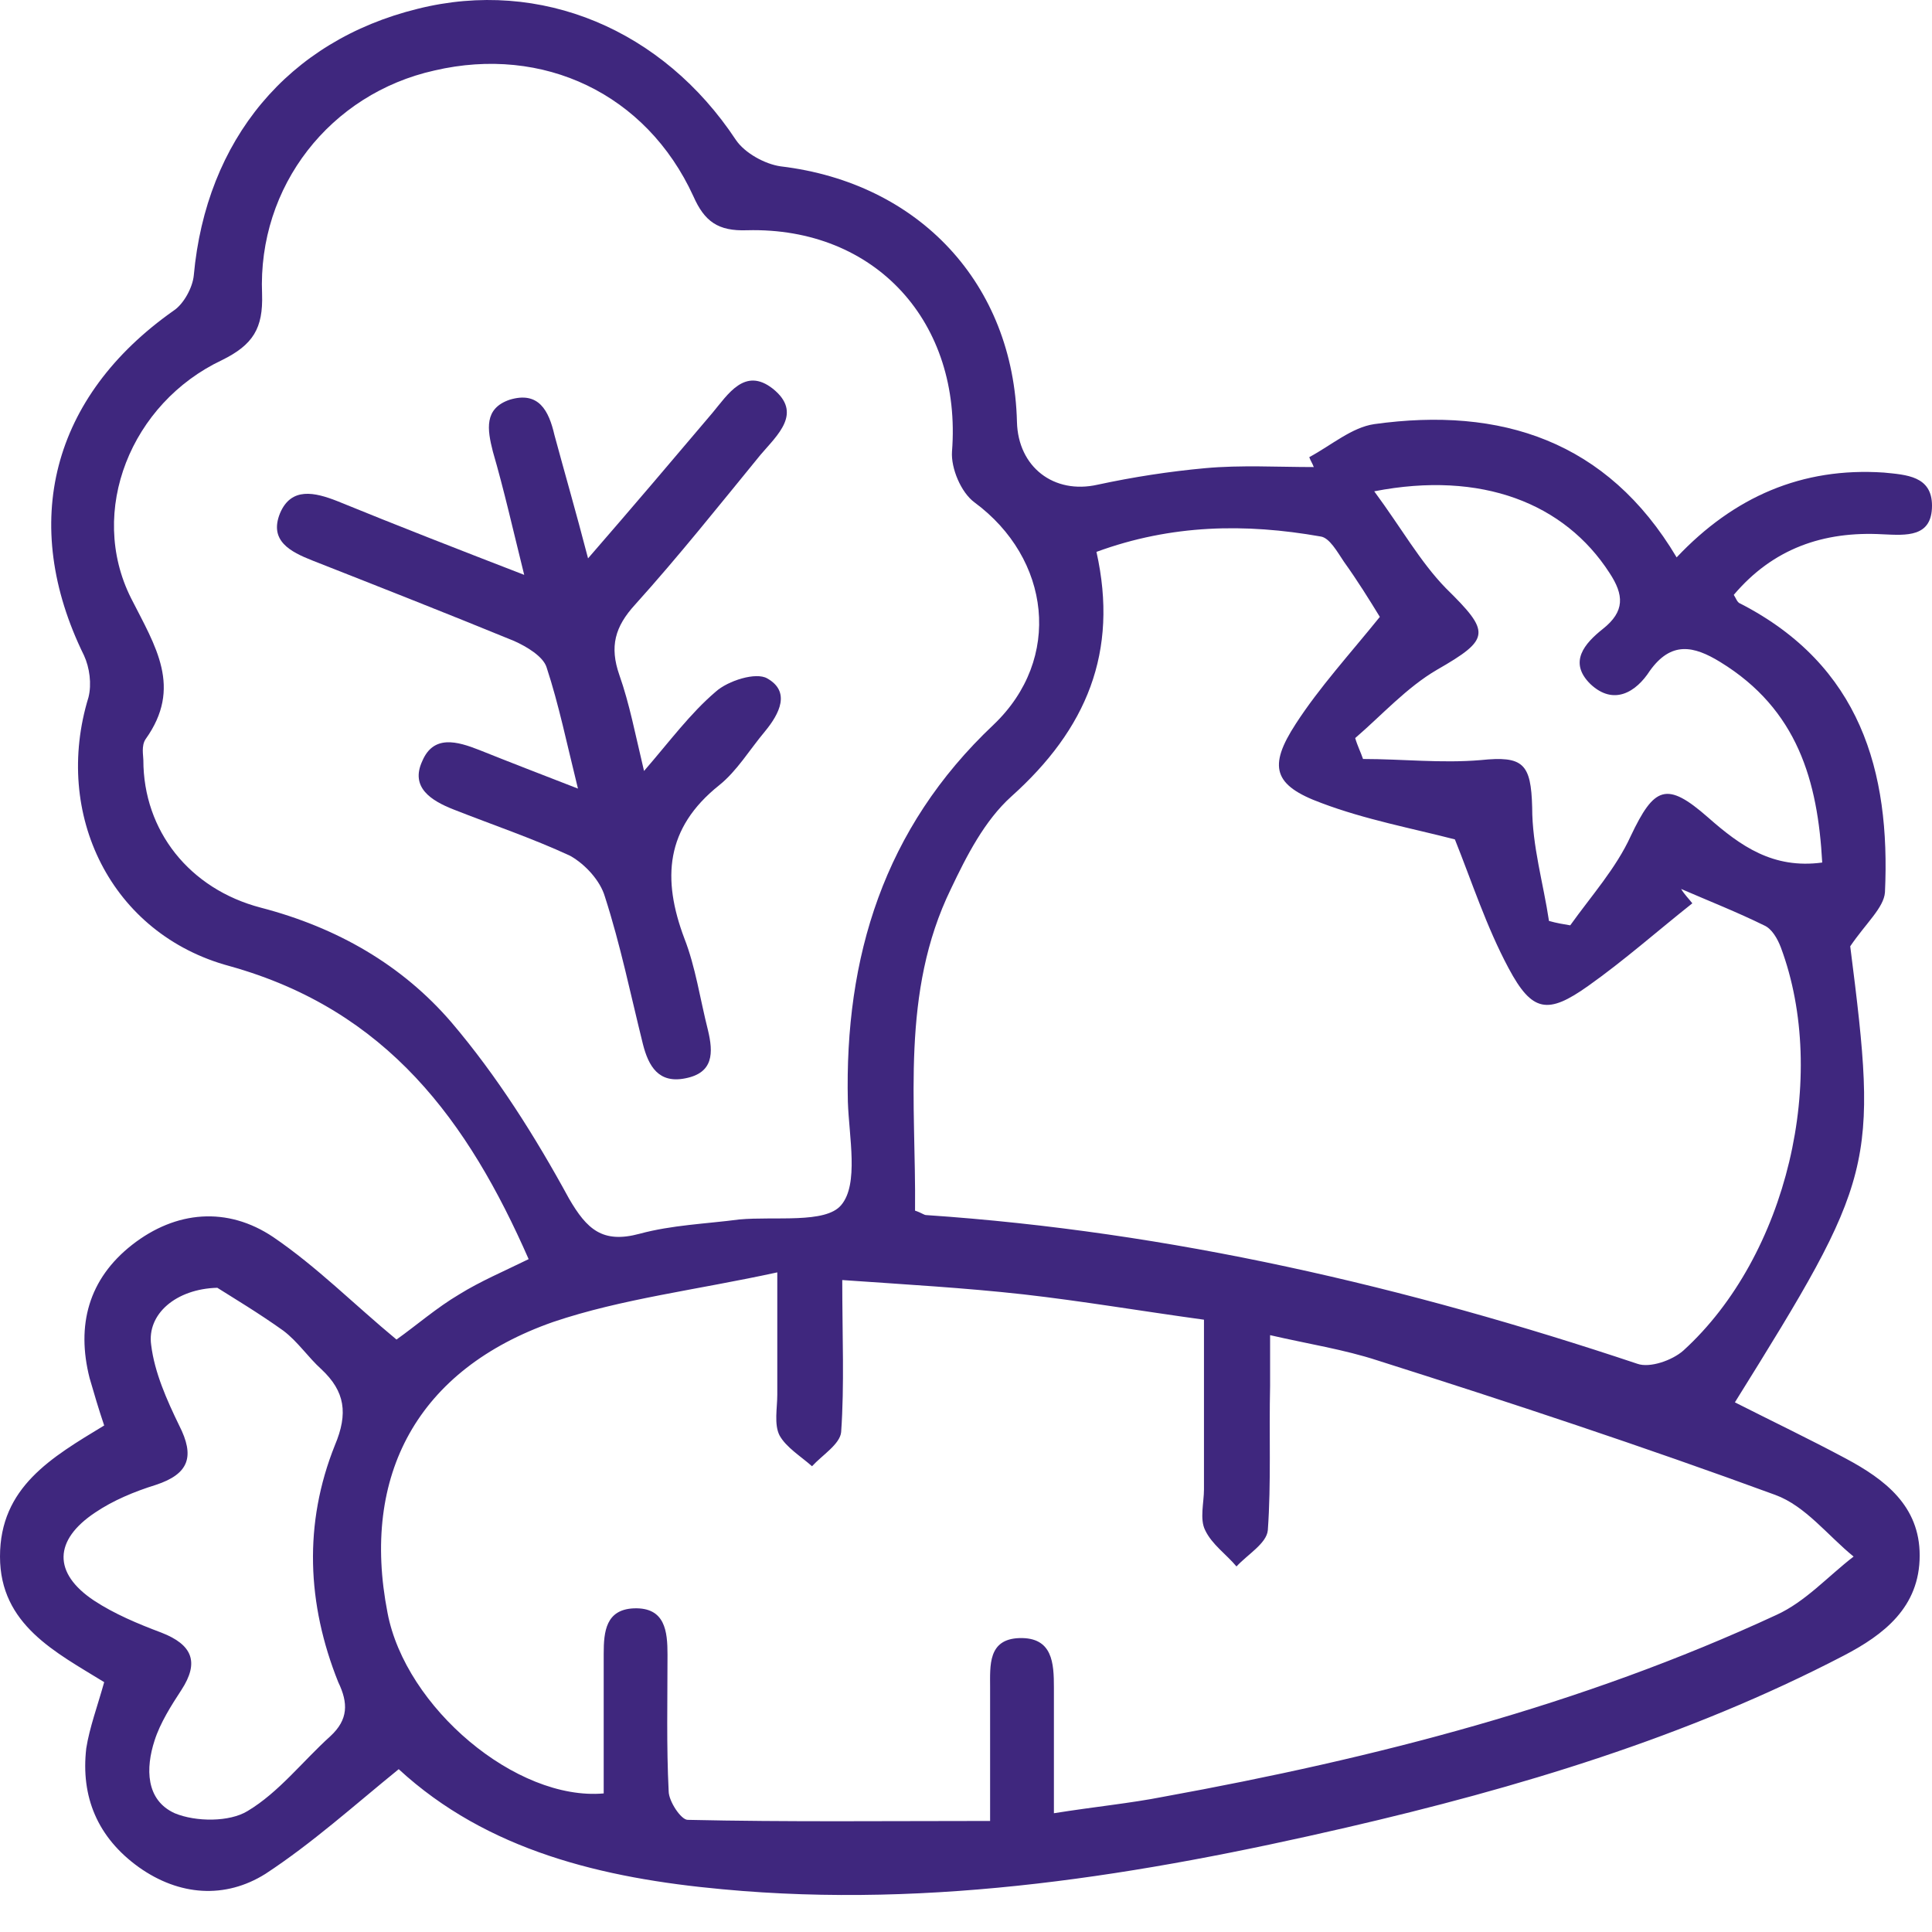
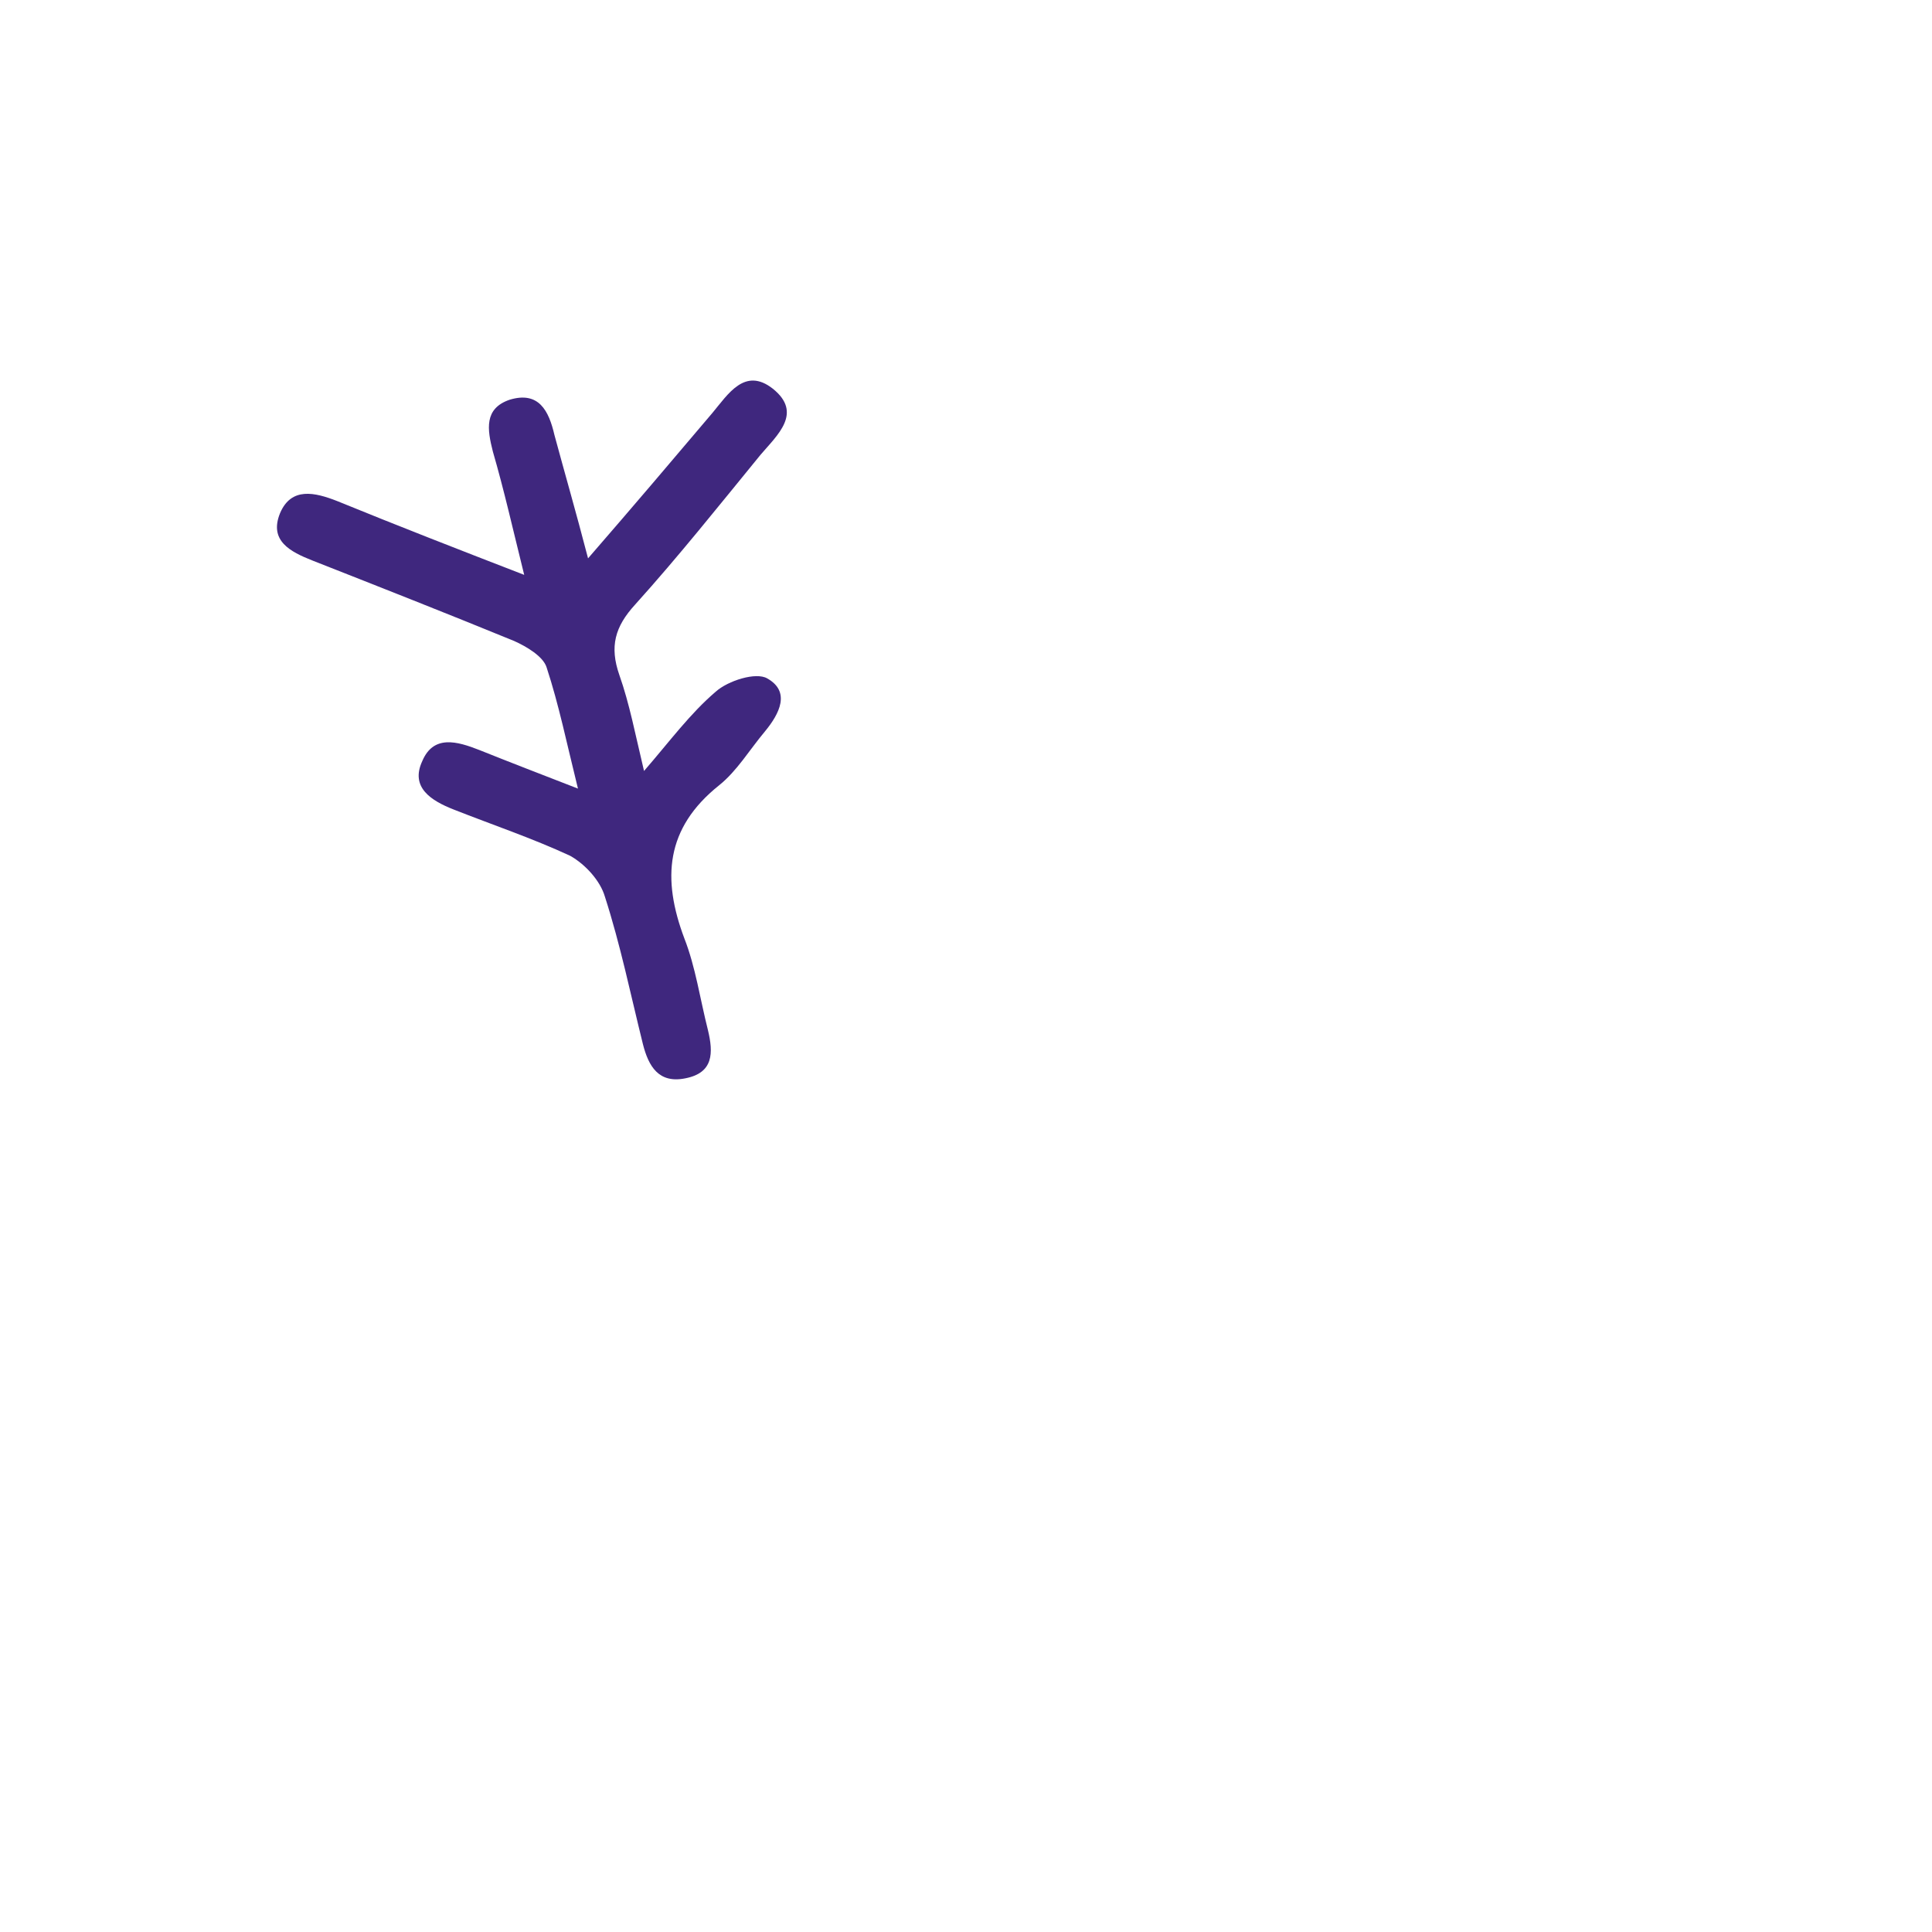
<svg xmlns="http://www.w3.org/2000/svg" width="40" height="40" viewBox="0 0 40 40" fill="none">
-   <path d="M38.98 11.062C39.467 11.084 40 11.13 40 10.469C40 9.853 39.467 9.83 39.003 9.784C37.31 9.67 35.896 10.286 34.713 11.54C33.275 9.123 31.073 8.416 28.452 8.781C27.988 8.849 27.571 9.214 27.107 9.465C27.13 9.533 27.177 9.602 27.2 9.67C26.458 9.67 25.693 9.625 24.951 9.693C24.209 9.761 23.467 9.875 22.725 10.035C21.82 10.24 21.078 9.67 21.055 8.735C20.985 5.884 19.038 3.786 16.162 3.444C15.838 3.398 15.42 3.17 15.235 2.896C13.727 0.616 11.2 -0.456 8.649 0.182C5.959 0.844 4.267 2.896 4.012 5.702C3.988 5.953 3.803 6.295 3.594 6.432C1.067 8.211 0.394 10.833 1.739 13.57C1.855 13.821 1.901 14.163 1.832 14.437C1.09 16.855 2.296 19.341 4.754 20.002C8.023 20.914 9.693 23.218 10.945 26.069C10.435 26.32 9.948 26.525 9.507 26.799C9.043 27.073 8.626 27.437 8.209 27.734C7.328 27.004 6.562 26.229 5.658 25.613C4.707 24.974 3.641 25.065 2.736 25.772C1.832 26.48 1.577 27.437 1.855 28.532C1.948 28.852 2.041 29.171 2.157 29.513C1.067 30.174 0 30.79 0 32.227C0 33.641 1.159 34.211 2.157 34.827C2.017 35.329 1.855 35.762 1.786 36.196C1.67 37.199 2.017 38.043 2.875 38.659C3.71 39.252 4.661 39.32 5.496 38.796C6.47 38.157 7.328 37.382 8.255 36.629C10.087 38.317 12.475 38.887 14.957 39.115C19.339 39.526 23.629 38.818 27.872 37.838C31.42 37.017 34.922 35.968 38.168 34.28C39.003 33.846 39.745 33.276 39.745 32.204C39.745 31.178 39.026 30.631 38.215 30.197C37.449 29.787 36.684 29.422 35.919 29.034C38.817 24.381 38.887 24.153 38.307 19.592C38.632 19.113 39.003 18.793 39.026 18.474C39.142 15.965 38.516 13.776 36.035 12.498C35.965 12.476 35.942 12.384 35.896 12.316C36.707 11.358 37.751 10.993 38.98 11.062ZM9.345 21.165C8.325 19.979 6.98 19.204 5.403 18.793C3.919 18.406 2.968 17.197 2.968 15.737C2.968 15.646 2.922 15.441 3.014 15.304C3.78 14.232 3.223 13.388 2.713 12.384C1.809 10.582 2.713 8.347 4.591 7.458C5.241 7.139 5.449 6.796 5.426 6.089C5.333 3.854 6.841 1.938 8.997 1.459C11.246 0.935 13.38 1.938 14.354 4.06C14.585 4.584 14.864 4.789 15.467 4.767C18.133 4.698 19.919 6.682 19.71 9.351C19.687 9.693 19.896 10.195 20.174 10.4C21.751 11.563 22.006 13.639 20.568 15.007C18.296 17.151 17.484 19.82 17.554 22.807C17.577 23.537 17.785 24.518 17.415 24.951C17.09 25.339 16.046 25.179 15.304 25.248C14.609 25.339 13.913 25.362 13.241 25.544C12.475 25.75 12.151 25.453 11.78 24.814C11.084 23.537 10.296 22.283 9.345 21.165ZM6.841 35.945C6.261 36.469 5.774 37.108 5.125 37.496C4.754 37.724 4.058 37.724 3.617 37.541C3.014 37.267 3.014 36.606 3.2 36.036C3.316 35.671 3.548 35.306 3.757 34.987C4.128 34.416 3.988 34.052 3.339 33.801C2.852 33.618 2.365 33.413 1.948 33.139C1.09 32.569 1.113 31.885 1.971 31.315C2.342 31.064 2.783 30.881 3.223 30.744C3.919 30.516 4.035 30.151 3.71 29.513C3.455 28.988 3.2 28.418 3.13 27.848C3.038 27.209 3.641 26.685 4.499 26.662C4.823 26.867 5.357 27.186 5.867 27.551C6.168 27.779 6.377 28.099 6.655 28.35C7.142 28.806 7.212 29.262 6.933 29.923C6.284 31.543 6.354 33.208 7.003 34.827C7.212 35.26 7.212 35.602 6.841 35.945ZM36.754 30.95C37.38 31.178 37.843 31.794 38.377 32.227C37.843 32.638 37.38 33.162 36.777 33.436C32.742 35.306 28.475 36.401 24.093 37.199C23.397 37.336 22.678 37.404 21.82 37.541C21.82 36.629 21.82 35.785 21.82 34.941C21.82 34.439 21.797 33.892 21.101 33.915C20.452 33.938 20.499 34.485 20.499 34.941C20.499 35.831 20.499 36.697 20.499 37.701C18.365 37.701 16.301 37.724 14.238 37.678C14.099 37.678 13.844 37.29 13.844 37.085C13.797 36.15 13.82 35.215 13.82 34.257C13.82 33.778 13.774 33.276 13.125 33.299C12.545 33.322 12.499 33.778 12.499 34.234C12.499 35.192 12.499 36.173 12.499 37.131C10.69 37.29 8.394 35.352 8.023 33.39C7.467 30.539 8.649 28.35 11.455 27.369C12.87 26.89 14.423 26.707 16.093 26.343C16.093 27.369 16.093 28.122 16.093 28.874C16.093 29.148 16.023 29.49 16.139 29.718C16.278 29.969 16.58 30.151 16.812 30.357C17.02 30.129 17.391 29.901 17.415 29.65C17.484 28.669 17.438 27.666 17.438 26.502C18.736 26.593 19.965 26.662 21.194 26.799C22.4 26.936 23.606 27.141 24.927 27.323C24.927 28.509 24.927 29.672 24.927 30.836C24.927 31.109 24.835 31.451 24.951 31.68C25.09 31.976 25.391 32.181 25.6 32.432C25.832 32.181 26.226 31.953 26.249 31.68C26.319 30.699 26.273 29.695 26.296 28.692C26.296 28.372 26.296 28.076 26.296 27.643C27.084 27.825 27.826 27.939 28.522 28.167C31.258 29.034 34.017 29.946 36.754 30.95ZM34.852 27.962C34.62 28.167 34.157 28.327 33.901 28.236C29.125 26.639 24.232 25.499 19.177 25.157C19.13 25.157 19.084 25.111 18.945 25.065C18.968 22.83 18.643 20.549 19.687 18.405C20.012 17.721 20.383 16.991 20.939 16.49C22.493 15.098 23.165 13.502 22.701 11.426C24.255 10.856 25.785 10.833 27.339 11.107C27.525 11.13 27.687 11.426 27.826 11.632C28.104 12.019 28.359 12.43 28.568 12.772C27.942 13.547 27.316 14.232 26.829 14.984C26.249 15.874 26.365 16.262 27.362 16.627C28.267 16.969 29.241 17.151 30.122 17.379C30.47 18.246 30.771 19.181 31.235 20.048C31.722 20.96 32.046 21.006 32.881 20.413C33.623 19.888 34.319 19.272 35.038 18.702C34.968 18.611 34.875 18.52 34.806 18.405C35.386 18.656 35.965 18.884 36.522 19.158C36.684 19.227 36.8 19.432 36.87 19.614C37.867 22.283 37.009 26 34.852 27.962ZM37.727 17.858C36.707 17.995 36.035 17.516 35.362 16.923C34.504 16.17 34.249 16.284 33.762 17.311C33.461 17.972 32.951 18.542 32.51 19.158C32.371 19.135 32.232 19.113 32.07 19.067C31.954 18.291 31.722 17.516 31.722 16.718C31.699 15.806 31.536 15.646 30.655 15.737C29.843 15.806 29.032 15.714 28.22 15.714C28.174 15.577 28.104 15.441 28.058 15.281C28.614 14.802 29.125 14.232 29.751 13.867C30.864 13.228 30.864 13.091 29.936 12.179C29.403 11.632 29.009 10.925 28.452 10.172C30.678 9.739 32.394 10.423 33.322 11.86C33.623 12.316 33.646 12.658 33.183 13.023C32.812 13.319 32.464 13.707 32.928 14.163C33.414 14.62 33.878 14.323 34.157 13.89C34.597 13.274 35.061 13.365 35.617 13.707C37.217 14.688 37.635 16.17 37.727 17.858Z" fill="#3F277E" />
  <path d="M12.523 18.562C12.847 19.566 13.056 20.592 13.311 21.618C13.427 22.075 13.636 22.439 14.192 22.325C14.772 22.211 14.772 21.801 14.656 21.322C14.494 20.683 14.401 20.022 14.169 19.429C13.705 18.197 13.775 17.148 14.888 16.259C15.259 15.962 15.514 15.529 15.839 15.141C16.14 14.776 16.372 14.32 15.885 14.046C15.653 13.909 15.073 14.092 14.819 14.32C14.285 14.776 13.868 15.346 13.334 15.962C13.149 15.187 13.033 14.571 12.824 13.978C12.616 13.385 12.732 12.974 13.149 12.518C14.053 11.515 14.888 10.465 15.746 9.416C16.094 9.006 16.627 8.55 16.001 8.048C15.421 7.592 15.073 8.162 14.749 8.55C13.937 9.508 13.126 10.465 12.175 11.56C11.92 10.579 11.688 9.781 11.479 9.006C11.363 8.504 11.155 8.093 10.552 8.276C10.018 8.458 10.088 8.892 10.204 9.348C10.436 10.146 10.621 10.967 10.853 11.902C9.439 11.355 8.21 10.876 6.981 10.374C6.517 10.192 6.03 10.078 5.798 10.625C5.566 11.195 6.007 11.423 6.471 11.606C7.862 12.153 9.253 12.701 10.645 13.271C10.9 13.385 11.247 13.59 11.317 13.818C11.572 14.594 11.734 15.392 11.966 16.327C11.201 16.03 10.552 15.78 9.926 15.529C9.462 15.346 8.975 15.209 8.743 15.757C8.488 16.304 8.929 16.578 9.392 16.76C10.204 17.08 11.016 17.353 11.804 17.718C12.129 17.901 12.43 18.243 12.523 18.562Z" fill="#3F277E" />
</svg>